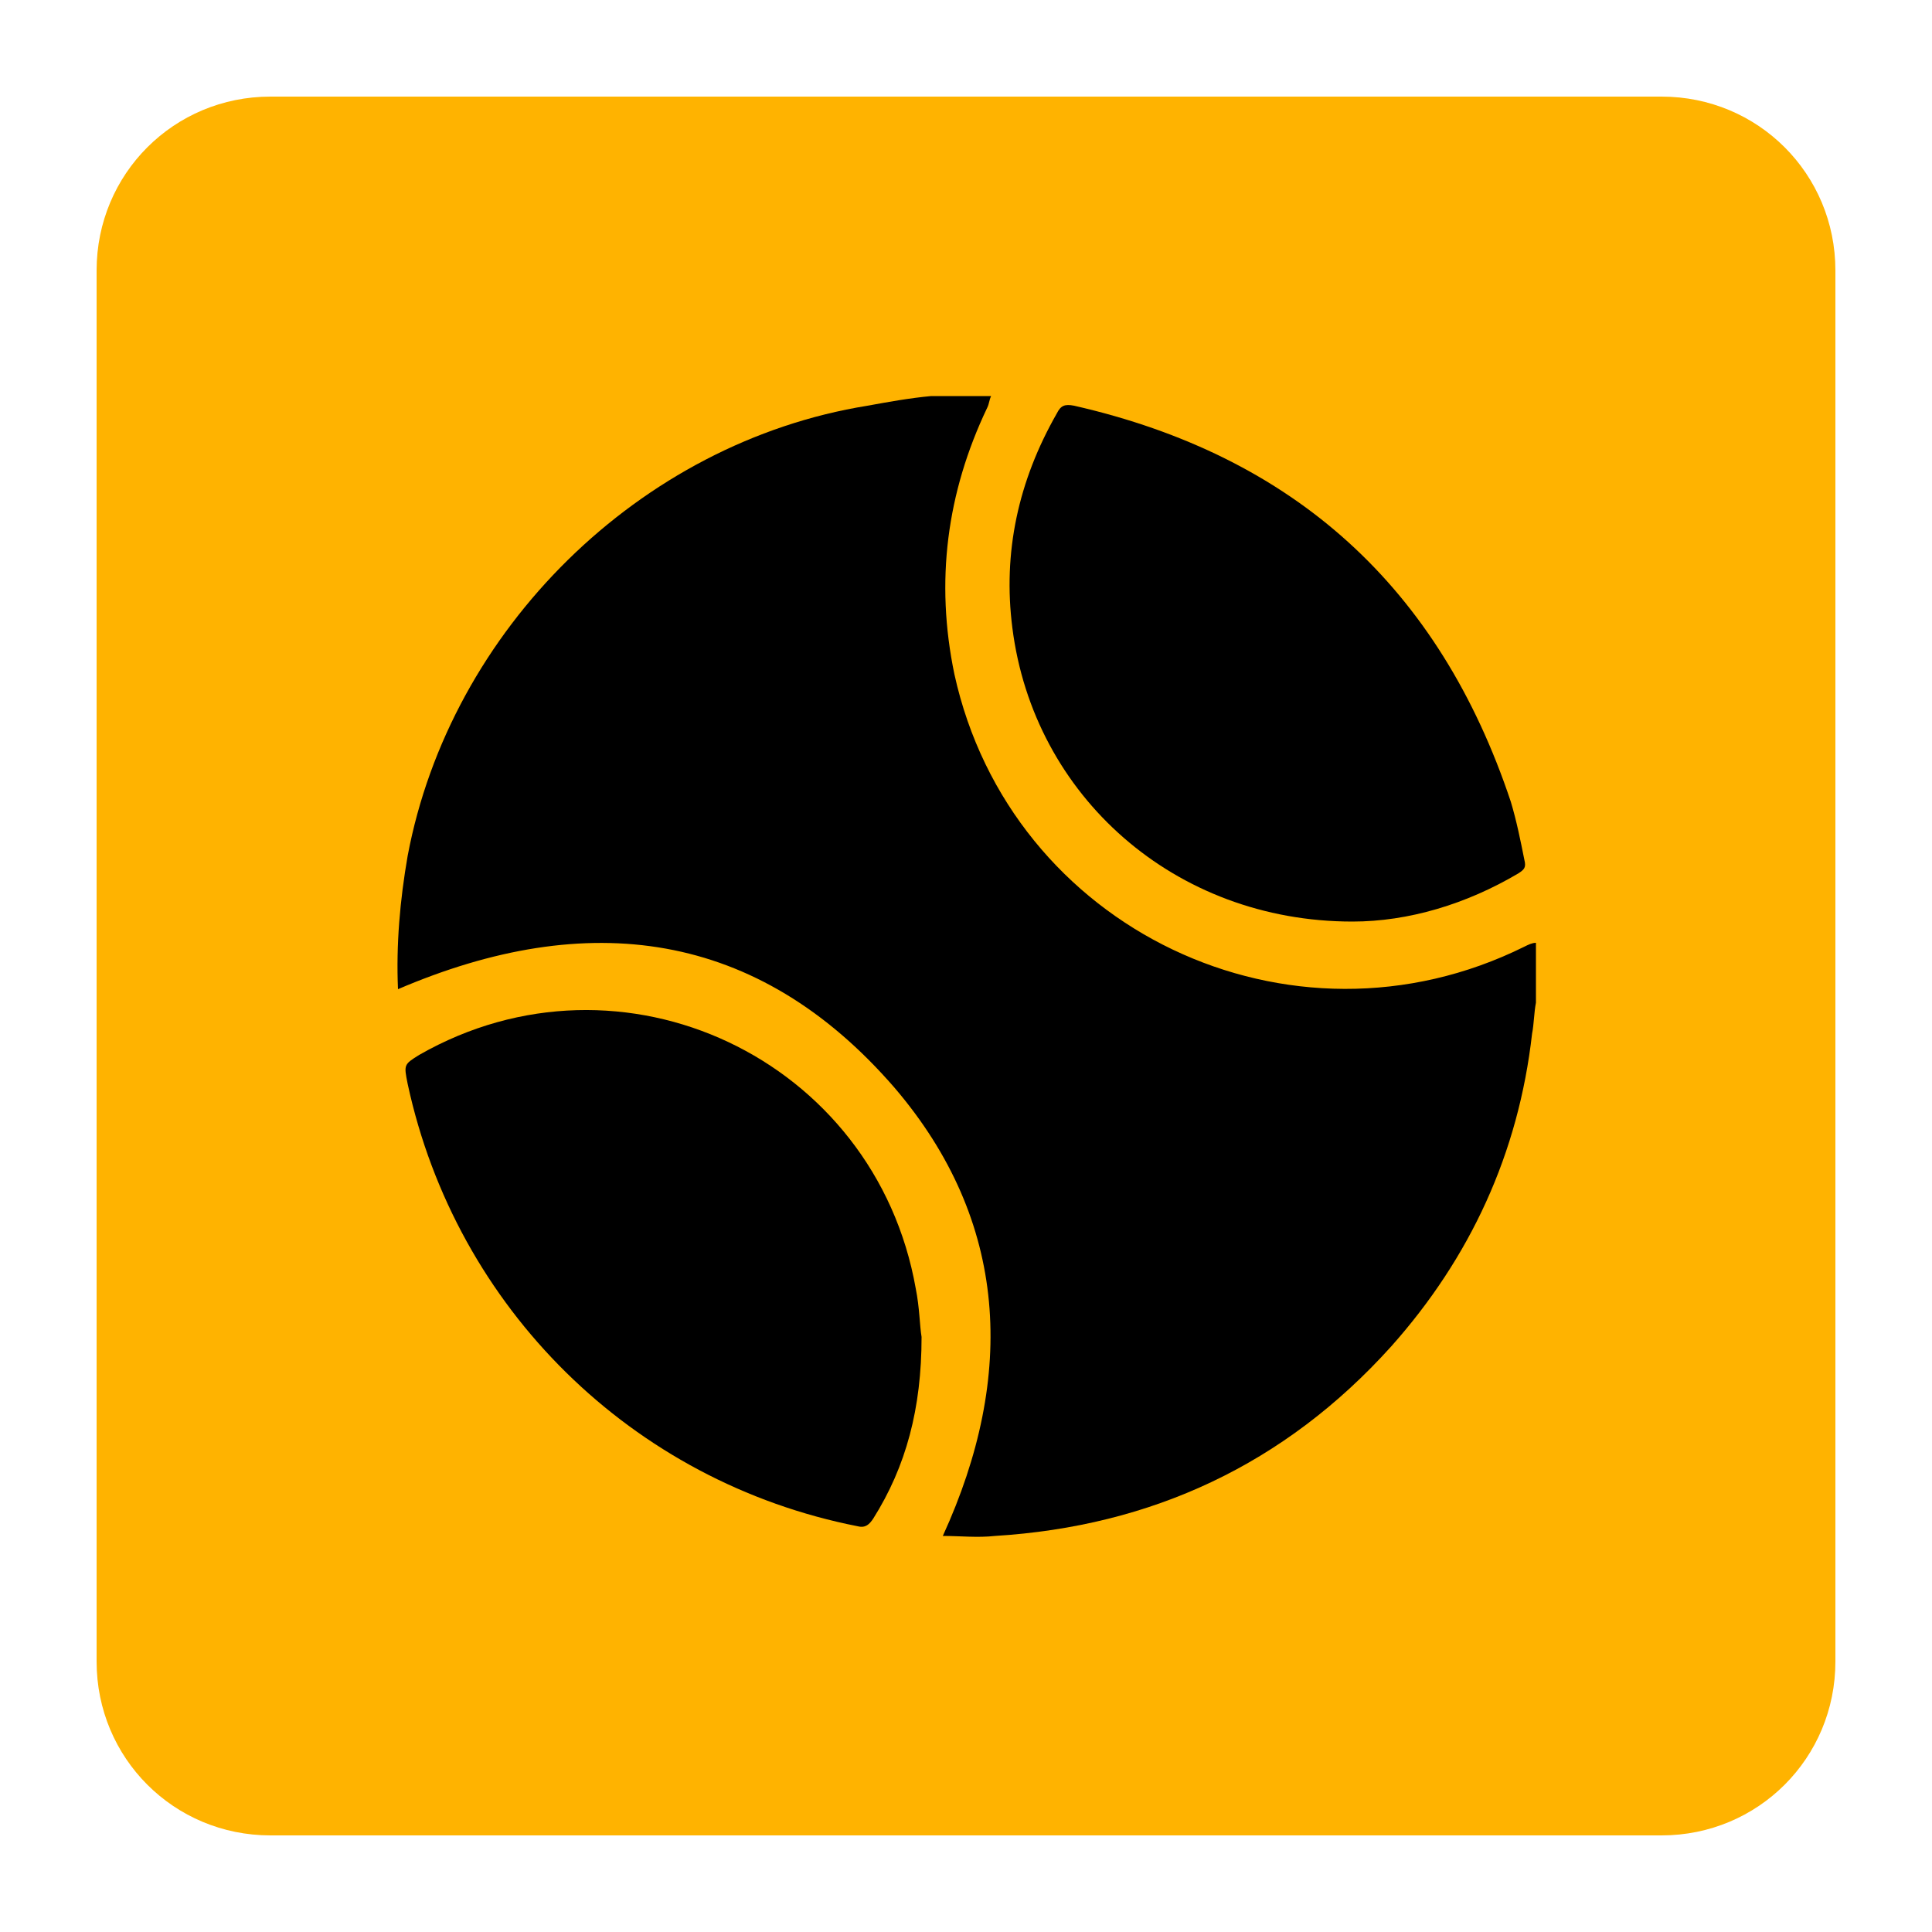
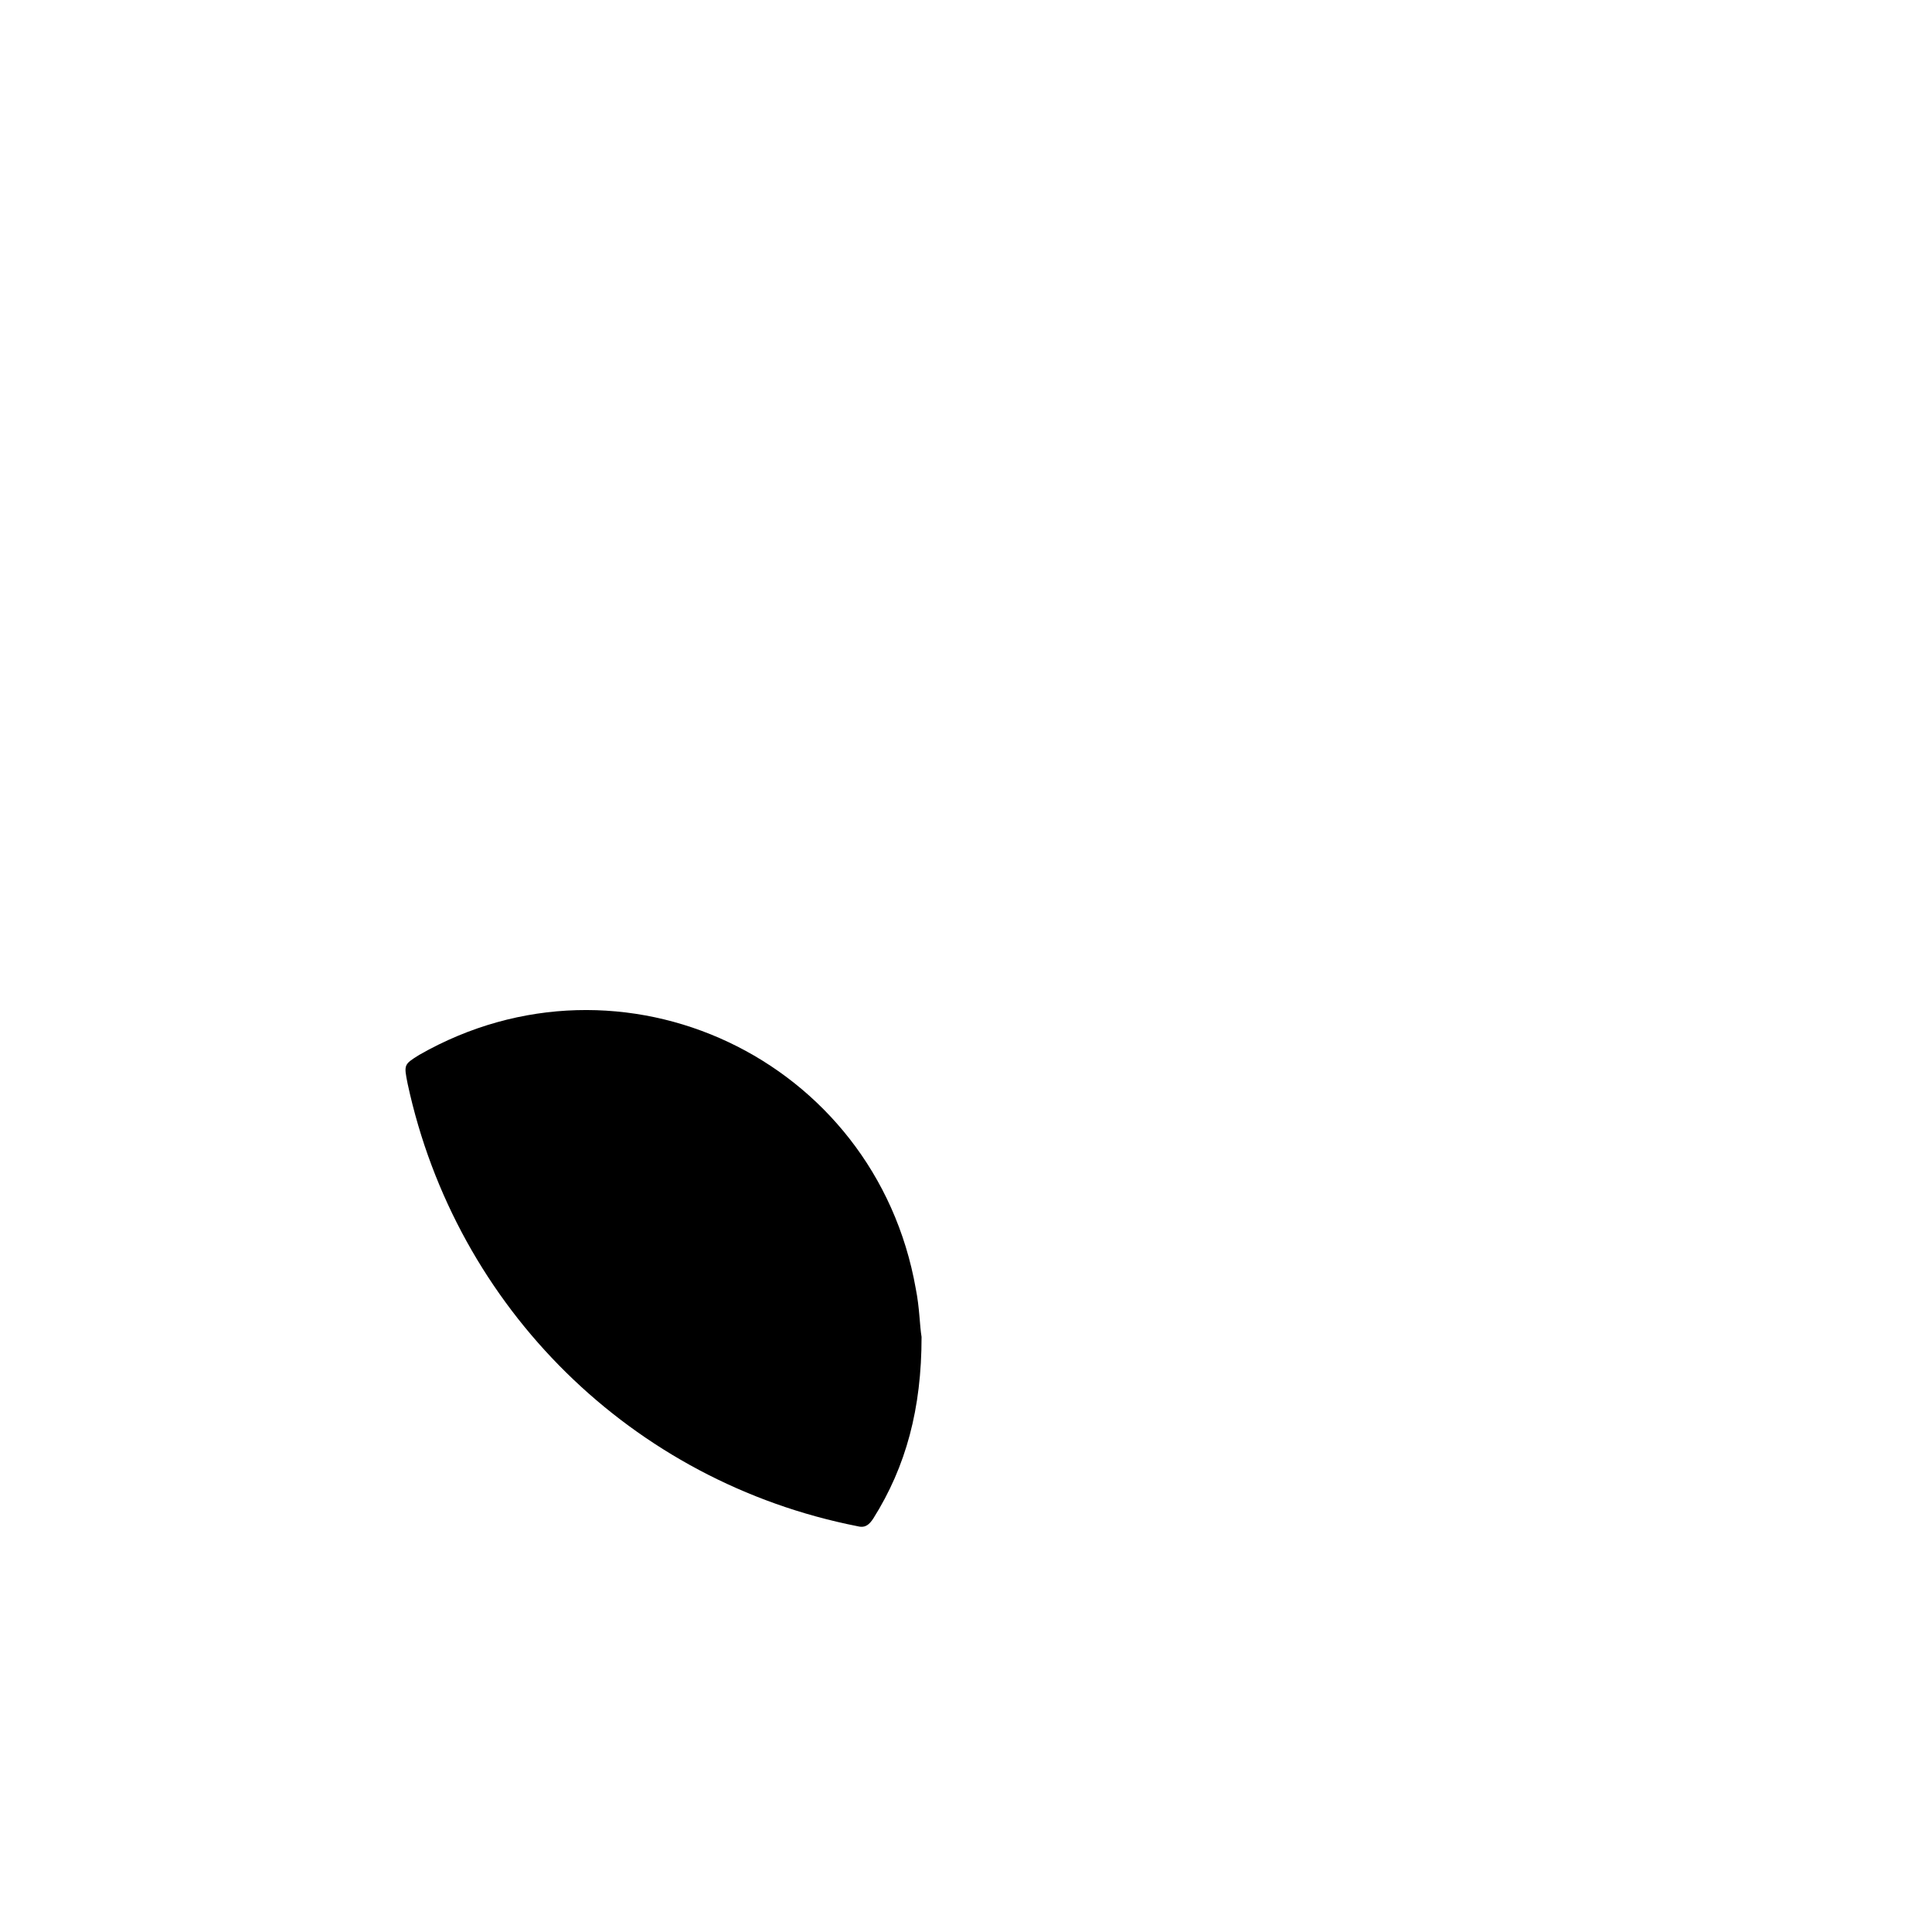
<svg xmlns="http://www.w3.org/2000/svg" version="1.1" id="Layer_1" x="0px" y="0px" viewBox="0 0 100 100" style="enable-background:new 0 0 100 100;" xml:space="preserve">
  <style type="text/css">
	.st0{fill:#FFB300;}
</style>
-   <path class="st0" d="M86,95H14c-5,0-9-4-9-9V14c0-5,4-9,9-9h72c5,0,9,4,9,9v72C95,91,91,95,86,95z" />
  <g>
-     <path d="M48.2,20.5c1,0,2.1,0,3.1,0c-0.1,0.2-0.1,0.4-0.2,0.6c-2.1,4.4-2.7,9-1.7,13.8C52.3,48.1,66.8,55,78.9,49   c0.2-0.1,0.4-0.2,0.6-0.2c0,1,0,2.1,0,3.1c-0.1,0.5-0.1,1.1-0.2,1.6c-0.7,6.2-3.2,11.6-7.3,16.2c-5.5,6.1-12.4,9.3-20.5,9.8   c-0.9,0.1-1.8,0-2.7,0c3.8-8.3,3.4-16.3-2.5-23.2c-7.1-8.2-15.9-9.3-25.7-5.1c-0.1-2.3,0.1-4.6,0.5-6.9c2.2-11.7,12-21.4,23.8-23.3   C46,20.8,47.1,20.6,48.2,20.5z" />
    <path d="M47.7,69.2c0,3.7-0.8,6.7-2.5,9.4c-0.2,0.3-0.4,0.5-0.8,0.4c-11.7-2.3-20.8-11.3-23.3-22.9c-0.2-1-0.2-1,0.6-1.5   c10.5-6,23.6,0.2,25.7,12.1C47.6,67.7,47.6,68.6,47.7,69.2z" />
-     <path d="M70,47.7c-9.2,0-16.5-6.5-17.6-15.2c-0.5-3.9,0.3-7.6,2.3-11.1c0.2-0.4,0.4-0.5,0.9-0.4c11.4,2.6,18.9,9.4,22.6,20.5   c0.3,1,0.5,2,0.7,3c0.1,0.4,0,0.5-0.3,0.7C75.9,46.8,72.9,47.7,70,47.7z" />
  </g>
</svg>